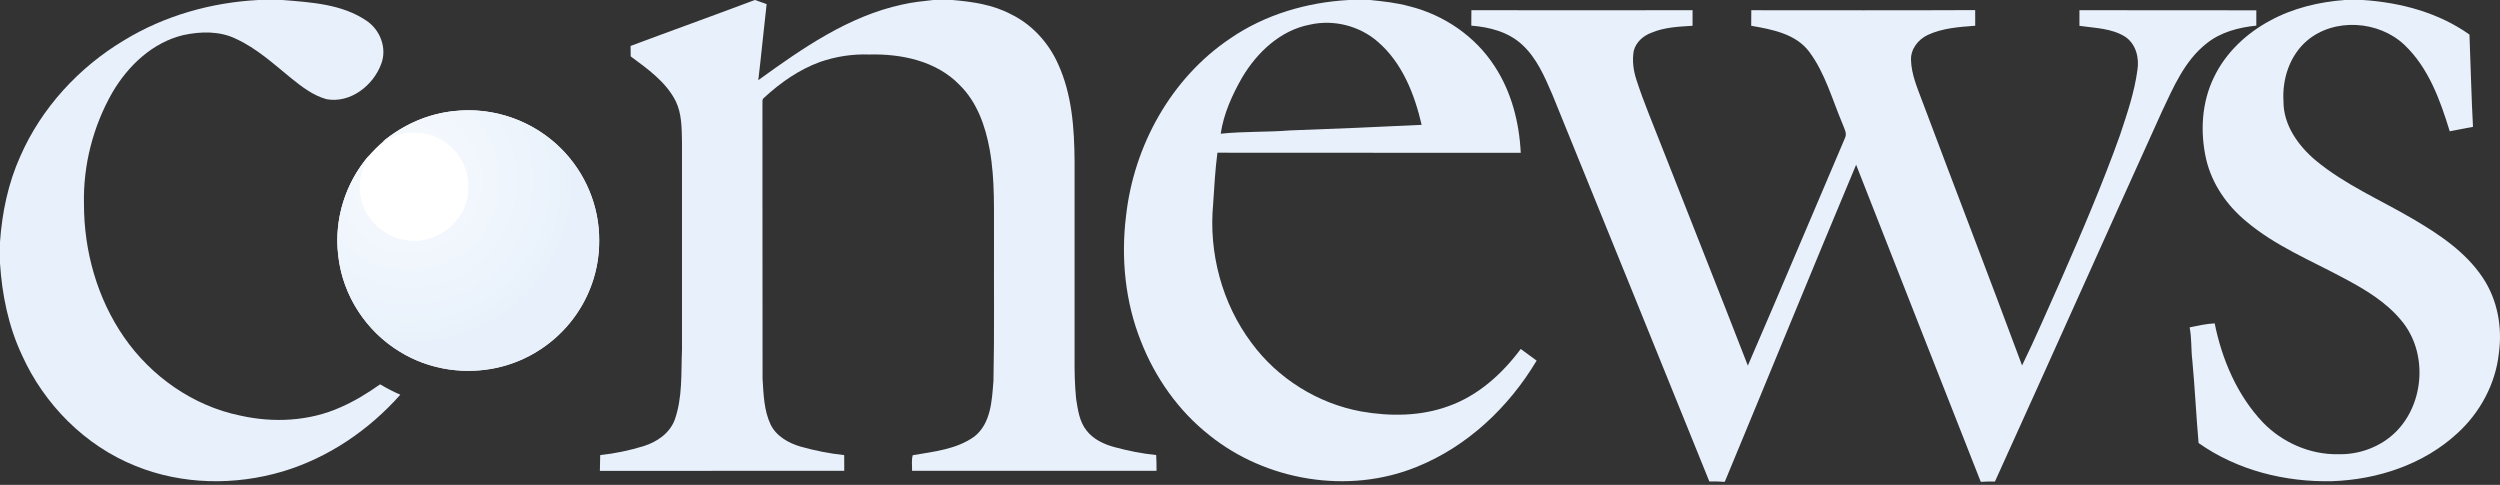
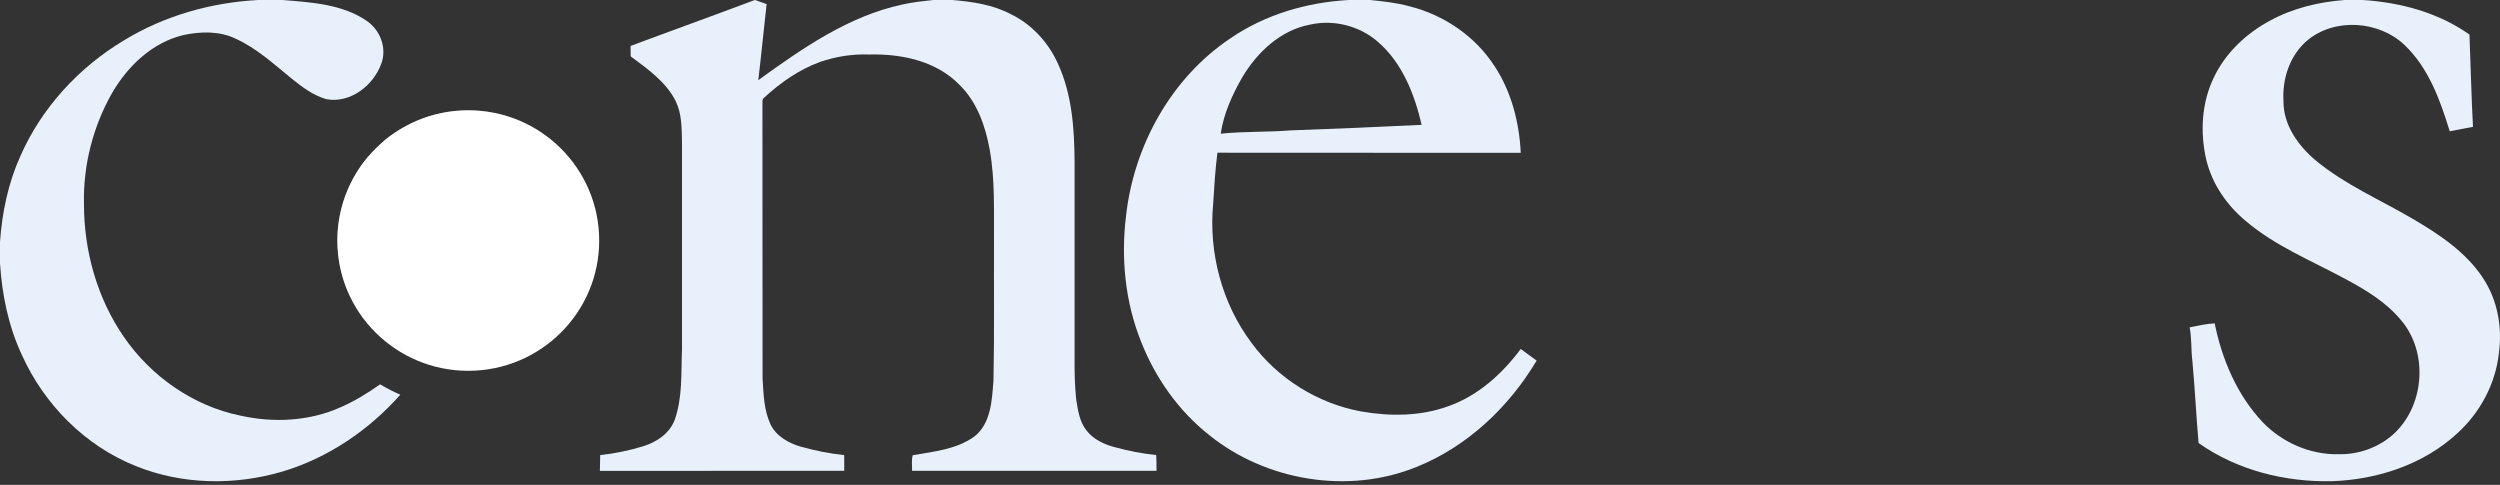
<svg xmlns="http://www.w3.org/2000/svg" width="165" height="32" viewBox="0 0 165 32" fill="none">
  <rect x="0" y="0" width="165" height="32" fill="#333333" stroke="none" />
  <g clip-path="url(#clip0_2932_182)">
    <path d="M17.064 0H18.634C20.523 0.152 22.549 0.264 24.167 1.354C25.088 1.951 25.557 3.171 25.164 4.207C24.647 5.636 23.132 6.834 21.55 6.547C20.658 6.299 19.913 5.722 19.206 5.151C18.055 4.215 16.945 3.192 15.58 2.566C14.508 2.038 13.249 2.068 12.105 2.314C10.064 2.799 8.453 4.34 7.419 6.099C6.144 8.326 5.481 10.903 5.542 13.465C5.538 16.561 6.412 19.688 8.183 22.249C9.971 24.837 12.737 26.787 15.845 27.426C18.047 27.924 20.43 27.806 22.499 26.871C23.416 26.47 24.272 25.943 25.086 25.366C25.519 25.619 25.96 25.855 26.421 26.051C24.352 28.383 21.671 30.212 18.664 31.114C15.507 32.054 12.014 32 8.948 30.753C5.602 29.415 2.907 26.68 1.444 23.425C0.554 21.529 0.133 19.45 0 17.368V15.97C0.137 14.032 0.536 12.101 1.336 10.322C2.734 7.124 5.207 4.438 8.207 2.649C10.87 1.028 13.954 0.16 17.064 0Z" fill="#E8F1FB" />
    <path d="M49.819 0H49.837C50.093 0.088 50.343 0.182 50.597 0.272C50.403 1.943 50.248 3.62 50.047 5.291C52.94 3.2 55.979 1.074 59.535 0.303C60.214 0.144 60.907 0.076 61.598 5.1289e-06H62.856C64.18 0.112 65.534 0.309 66.72 0.938C68.124 1.619 69.222 2.837 69.845 4.249C70.753 6.247 70.906 8.479 70.922 10.64C70.922 14.96 70.924 19.277 70.922 23.597C70.914 24.498 70.934 25.404 71.021 26.302C71.14 27.035 71.232 27.824 71.718 28.421C72.167 29.002 72.866 29.323 73.559 29.511C74.462 29.754 75.38 29.94 76.309 30.034C76.327 30.381 76.331 30.727 76.331 31.074H60.196C60.205 30.733 60.149 30.379 60.24 30.044C61.623 29.806 63.126 29.659 64.299 28.818C65.409 27.948 65.465 26.43 65.568 25.144C65.634 22.106 65.592 19.065 65.604 16.026C65.586 13.97 65.687 11.899 65.318 9.865C65.036 8.318 64.488 6.74 63.338 5.612C61.819 4.031 59.5 3.54 57.375 3.598C56.276 3.556 55.171 3.726 54.132 4.085C52.738 4.59 51.507 5.457 50.425 6.453C50.272 6.563 50.339 6.766 50.321 6.922C50.333 12.948 50.314 18.975 50.329 25.003C50.395 26.019 50.417 27.077 50.858 28.015C51.235 28.792 52.045 29.245 52.847 29.479C53.786 29.742 54.746 29.934 55.717 30.038C55.721 30.383 55.721 30.729 55.721 31.074C50.347 31.074 44.968 31.074 39.592 31.076C39.604 30.729 39.606 30.383 39.614 30.036C40.581 29.932 41.54 29.732 42.472 29.447C43.349 29.171 44.187 28.608 44.525 27.724C45.059 26.233 44.946 24.627 45.011 23.072V9.358C44.992 8.451 45.003 7.507 44.596 6.672C43.953 5.401 42.744 4.55 41.626 3.72C41.624 3.49 41.622 3.262 41.618 3.033C44.348 2.011 47.092 1.028 49.819 0Z" fill="#E8F1FB" />
    <path d="M89.02 0H90.432C91.302 0.092 92.177 0.18 93.021 0.415C95.295 0.982 97.36 2.388 98.633 4.354C99.753 6.048 100.272 8.074 100.369 10.085C93.695 10.075 87.022 10.091 80.35 10.078C80.203 11.197 80.142 12.329 80.068 13.457C79.764 16.679 80.648 20.021 82.596 22.625C84.324 24.979 86.973 26.636 89.856 27.159C91.751 27.49 93.754 27.478 95.579 26.814C97.545 26.125 99.145 24.677 100.369 23.032C100.72 23.284 101.07 23.539 101.417 23.801C99.584 26.875 96.842 29.475 93.484 30.821C88.992 32.645 83.565 31.743 79.812 28.718C77.781 27.117 76.246 24.935 75.308 22.541C74.258 19.922 73.976 17.034 74.319 14.247C74.832 9.625 77.29 5.153 81.202 2.534C83.494 0.958 86.252 0.154 89.02 0ZM86.447 1.627C84.504 1.999 82.961 3.462 81.983 5.111C81.325 6.263 80.759 7.507 80.567 8.825C82.09 8.663 83.624 8.731 85.148 8.607C88.043 8.503 90.936 8.383 93.828 8.24C93.361 6.221 92.555 4.157 90.946 2.765C89.737 1.703 88.021 1.27 86.447 1.627Z" fill="#E8F1FB" />
    <path d="M154.765 0H155.941C158.423 0.16 160.947 0.831 162.985 2.282C163.064 4.309 163.108 6.343 163.217 8.371C162.707 8.477 162.192 8.559 161.682 8.665C161.054 6.615 160.29 4.48 158.695 2.965C157.001 1.358 154.065 1.156 152.261 2.685C151.124 3.66 150.619 5.209 150.709 6.674C150.697 8.238 151.674 9.611 152.833 10.586C154.76 12.185 157.089 13.181 159.238 14.441C160.981 15.463 162.736 16.625 163.868 18.336C164.841 19.79 165.165 21.611 164.923 23.33C164.704 25.344 163.682 27.233 162.186 28.596C159.968 30.647 156.924 31.655 153.93 31.757C150.828 31.831 147.656 31.042 145.107 29.239C144.944 27.424 144.866 25.602 144.693 23.787C144.604 23.064 144.66 22.327 144.515 21.607C145.061 21.495 145.609 21.369 146.169 21.343C146.65 23.733 147.656 26.089 149.352 27.882C150.637 29.207 152.466 30.016 154.327 29.978C155.715 30.014 157.123 29.493 158.112 28.517C160.04 26.612 160.24 23.212 158.475 21.139C157.472 19.919 156.08 19.097 154.7 18.362C152.516 17.188 150.172 16.234 148.262 14.621C146.989 13.575 146 12.155 145.615 10.546C145.196 8.735 145.301 6.758 146.133 5.073C146.912 3.46 148.278 2.184 149.853 1.346C151.36 0.529 153.058 0.126 154.765 0Z" fill="#E8F1FB" />
-     <path d="M97.112 0.673C101.976 0.681 106.843 0.681 111.71 0.673C111.704 1.016 111.704 1.358 111.708 1.701C110.802 1.759 109.863 1.795 109.013 2.154C108.463 2.348 107.979 2.775 107.828 3.35C107.713 4.005 107.806 4.682 108.018 5.309C108.483 6.748 109.081 8.138 109.625 9.546C111.531 14.411 113.471 19.259 115.358 24.13C117.526 19.131 119.631 14.1 121.776 9.092C121.921 8.779 121.706 8.469 121.609 8.178C120.93 6.577 120.467 4.846 119.419 3.43C118.533 2.232 116.962 1.943 115.58 1.701C115.584 1.358 115.584 1.018 115.586 0.675C120.509 0.675 125.436 0.691 130.362 0.667C130.362 1.01 130.362 1.354 130.364 1.699C129.3 1.779 128.204 1.851 127.223 2.31C126.593 2.61 126.093 3.249 126.127 3.969C126.155 4.918 126.546 5.81 126.873 6.687C129.056 12.504 131.296 18.298 133.456 24.12C134.354 22.291 135.146 20.411 135.986 18.554C137.38 15.374 138.754 12.181 139.922 8.911C140.39 7.501 140.877 6.082 141.072 4.606C141.199 3.812 140.966 2.899 140.269 2.43C139.366 1.857 138.264 1.857 137.243 1.705C137.247 1.36 137.245 1.018 137.243 0.673C141.135 0.687 145.027 0.669 148.918 0.681C148.915 1.018 148.915 1.354 148.917 1.691C147.744 1.811 146.548 2.122 145.619 2.879C144.177 4.019 143.447 5.754 142.684 7.367C138.999 15.501 135.357 23.655 131.665 31.783C131.371 31.775 131.079 31.779 130.787 31.799H130.73C127.991 24.823 125.233 17.853 122.504 10.873C119.584 17.835 116.732 24.827 113.835 31.799H113.783C113.461 31.775 113.138 31.771 112.816 31.775C109.363 23.256 105.919 14.735 102.448 6.223C101.938 5.045 101.414 3.81 100.439 2.929C99.537 2.101 98.3 1.785 97.106 1.693C97.111 1.352 97.112 1.014 97.112 0.673Z" fill="#E8F1FB" />
    <path d="M30.905 24.473C35.678 24.473 39.547 20.624 39.547 15.876C39.547 11.128 35.678 7.279 30.905 7.279C26.133 7.279 22.264 11.128 22.264 15.876C22.264 20.624 26.133 24.473 30.905 24.473Z" fill="white" />
-     <path d="M25.249 9.354C26.608 8.244 28.274 7.485 30.037 7.329C32.593 7.048 35.25 8.002 37.053 9.823C38.647 11.416 39.579 13.648 39.547 15.899C39.567 17.839 38.874 19.772 37.648 21.277C36.344 22.896 34.431 24.026 32.372 24.356C30.331 24.693 28.164 24.318 26.403 23.224C24.177 21.888 22.62 19.502 22.338 16.931C22.012 14.541 22.799 12.061 24.372 10.238C23.899 10.989 23.633 11.868 23.754 12.76C23.921 14.313 25.243 15.657 26.798 15.861C28.637 16.18 30.529 14.838 30.861 13.023C31.008 12.205 30.905 11.326 30.484 10.598C29.852 9.434 28.532 8.663 27.195 8.745C26.494 8.735 25.851 9.034 25.249 9.354Z" fill="#E8F1FB" />
    <path d="M25.249 9.354C26.608 8.244 28.274 7.485 30.037 7.329C32.593 7.048 35.25 8.002 37.053 9.823C38.647 11.416 39.579 13.648 39.547 15.899C39.567 17.839 38.874 19.772 37.648 21.277C36.344 22.896 34.431 24.026 32.372 24.356C30.331 24.693 28.164 24.318 26.403 23.224C24.177 21.888 22.62 19.502 22.338 16.931C22.012 14.541 22.799 12.061 24.372 10.238C23.899 10.989 23.633 11.868 23.754 12.76C23.921 14.313 25.243 15.657 26.798 15.861C28.637 16.18 30.529 14.838 30.861 13.023C31.008 12.205 30.905 11.326 30.484 10.598C29.852 9.434 28.532 8.663 27.195 8.745C26.494 8.735 25.851 9.034 25.249 9.354Z" fill="url(#paint0_radial_2932_182)" />
  </g>
  <defs>
    <radialGradient id="paint0_radial_2932_182" cx="0" cy="0" r="1" gradientUnits="userSpaceOnUse" gradientTransform="translate(27.019 11.897) rotate(44.844) scale(11.054 11.05)">
      <stop stop-color="white" stop-opacity="0.7" />
      <stop offset="1" stop-color="white" stop-opacity="0" />
    </radialGradient>
    <clipPath id="clip0_2932_182">
      <rect width="165" height="32" fill="white" />
    </clipPath>
  </defs>
</svg>